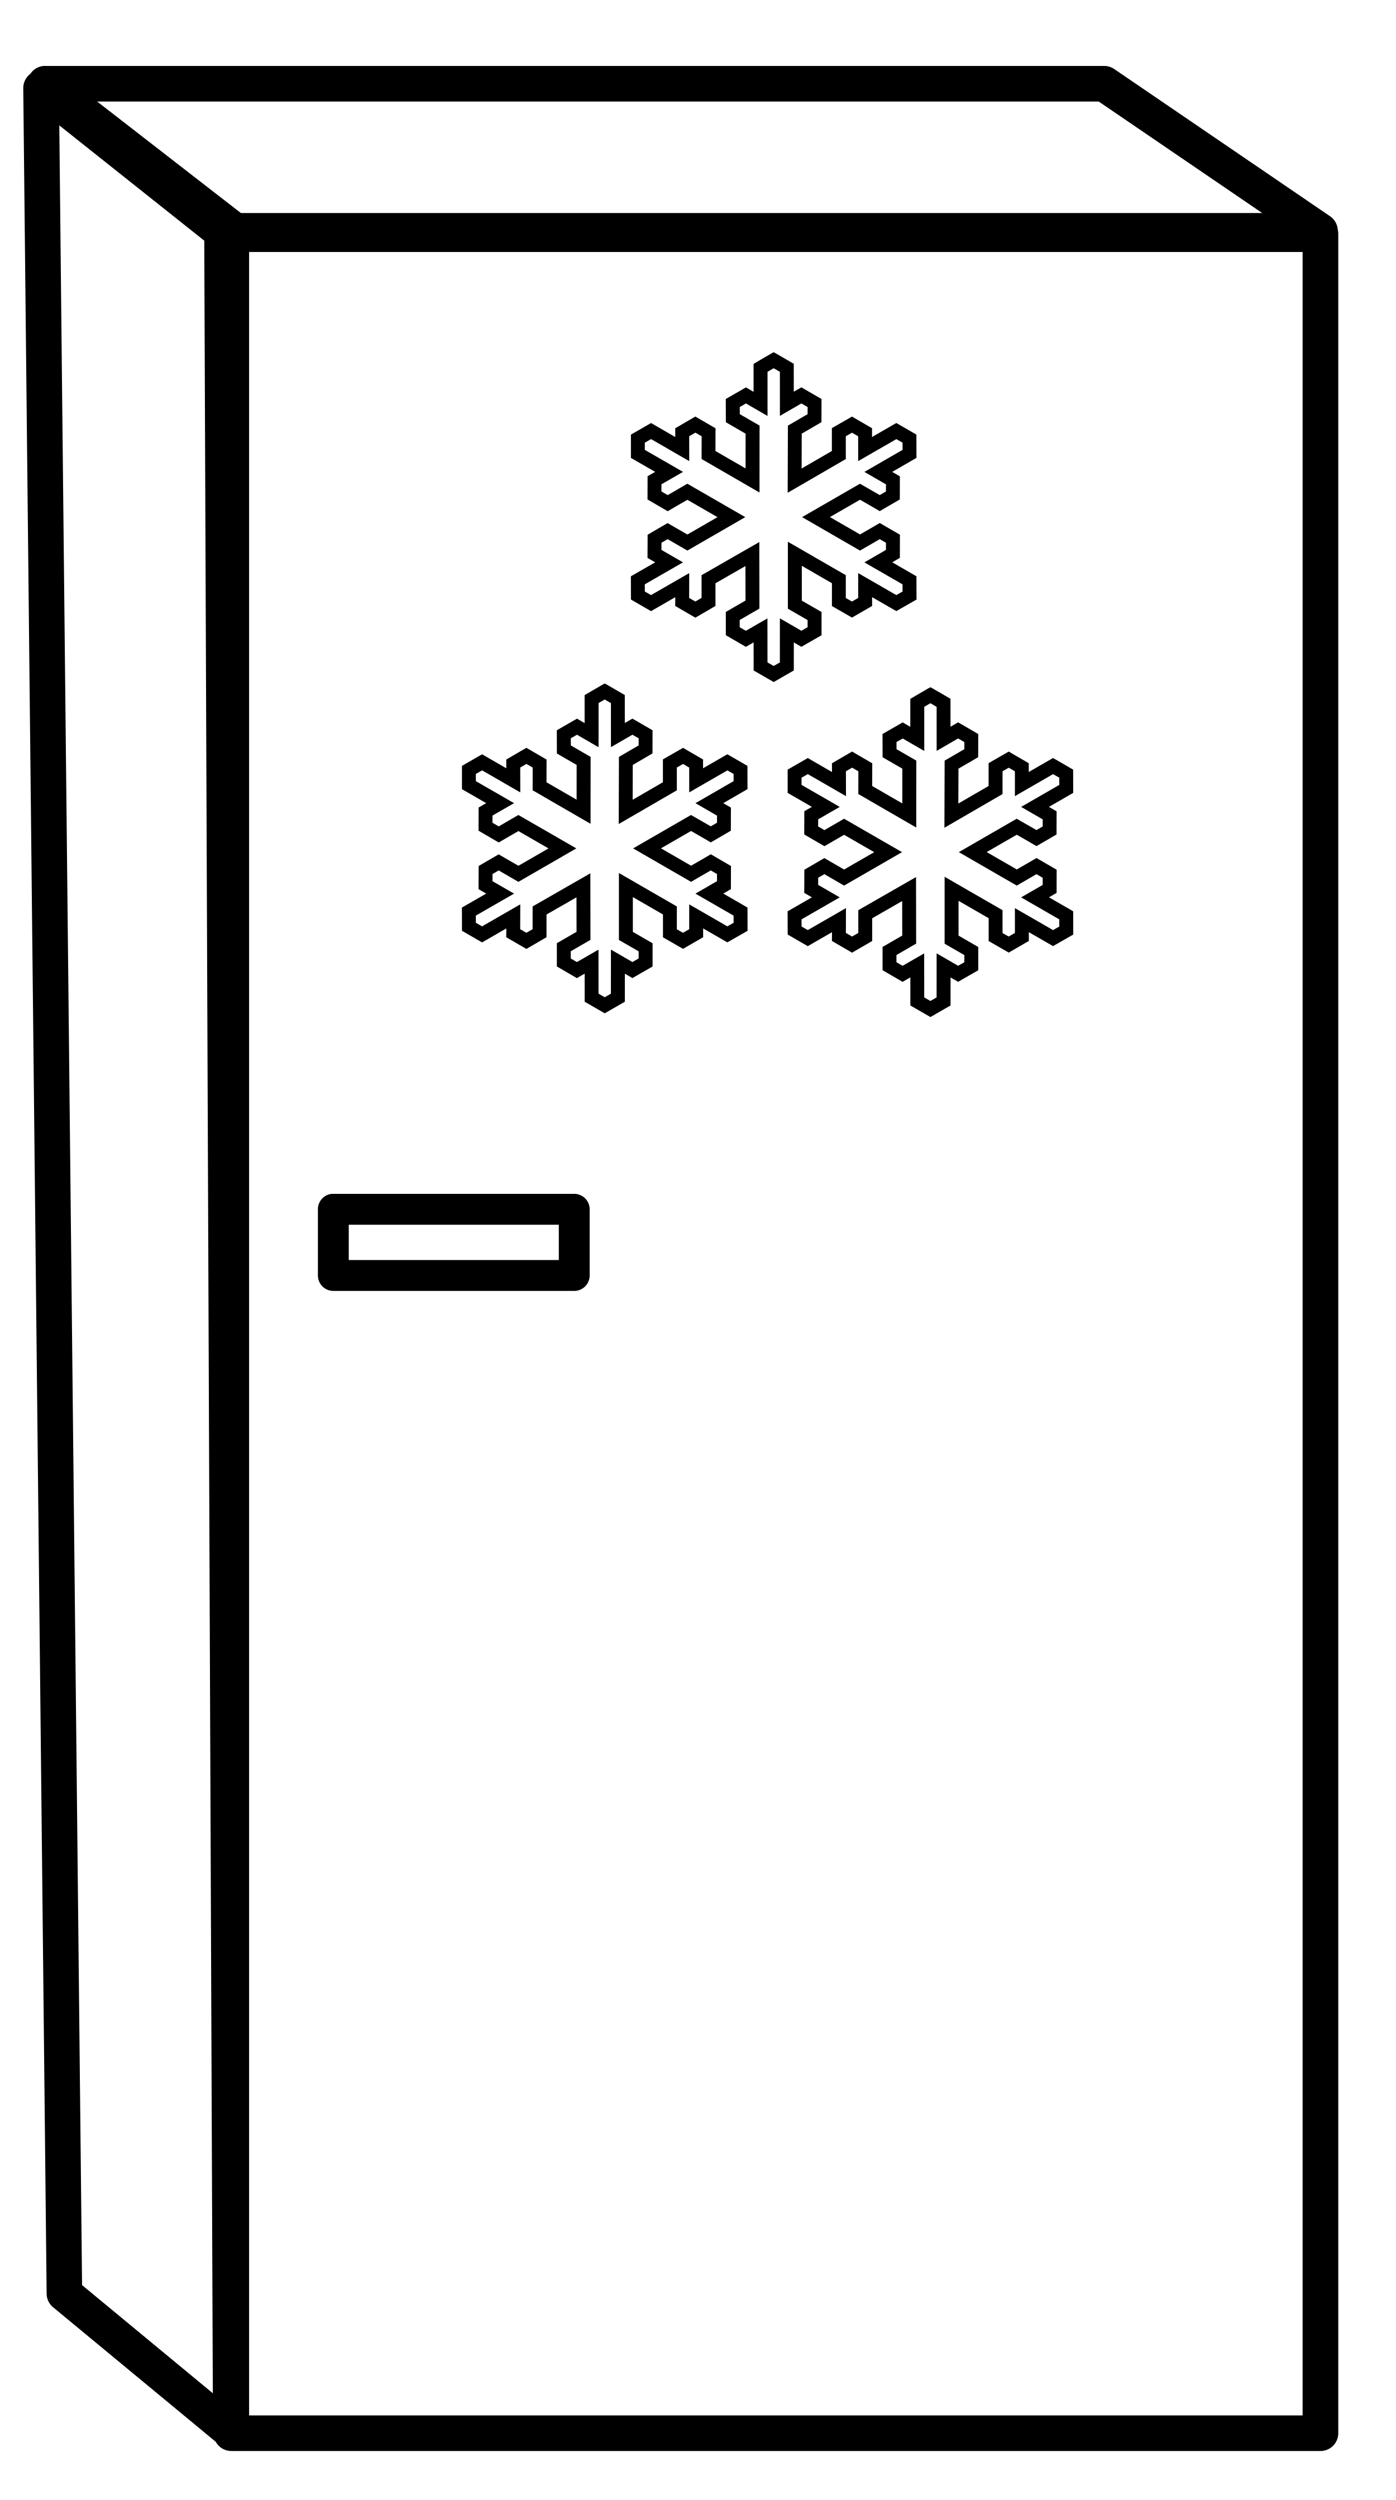
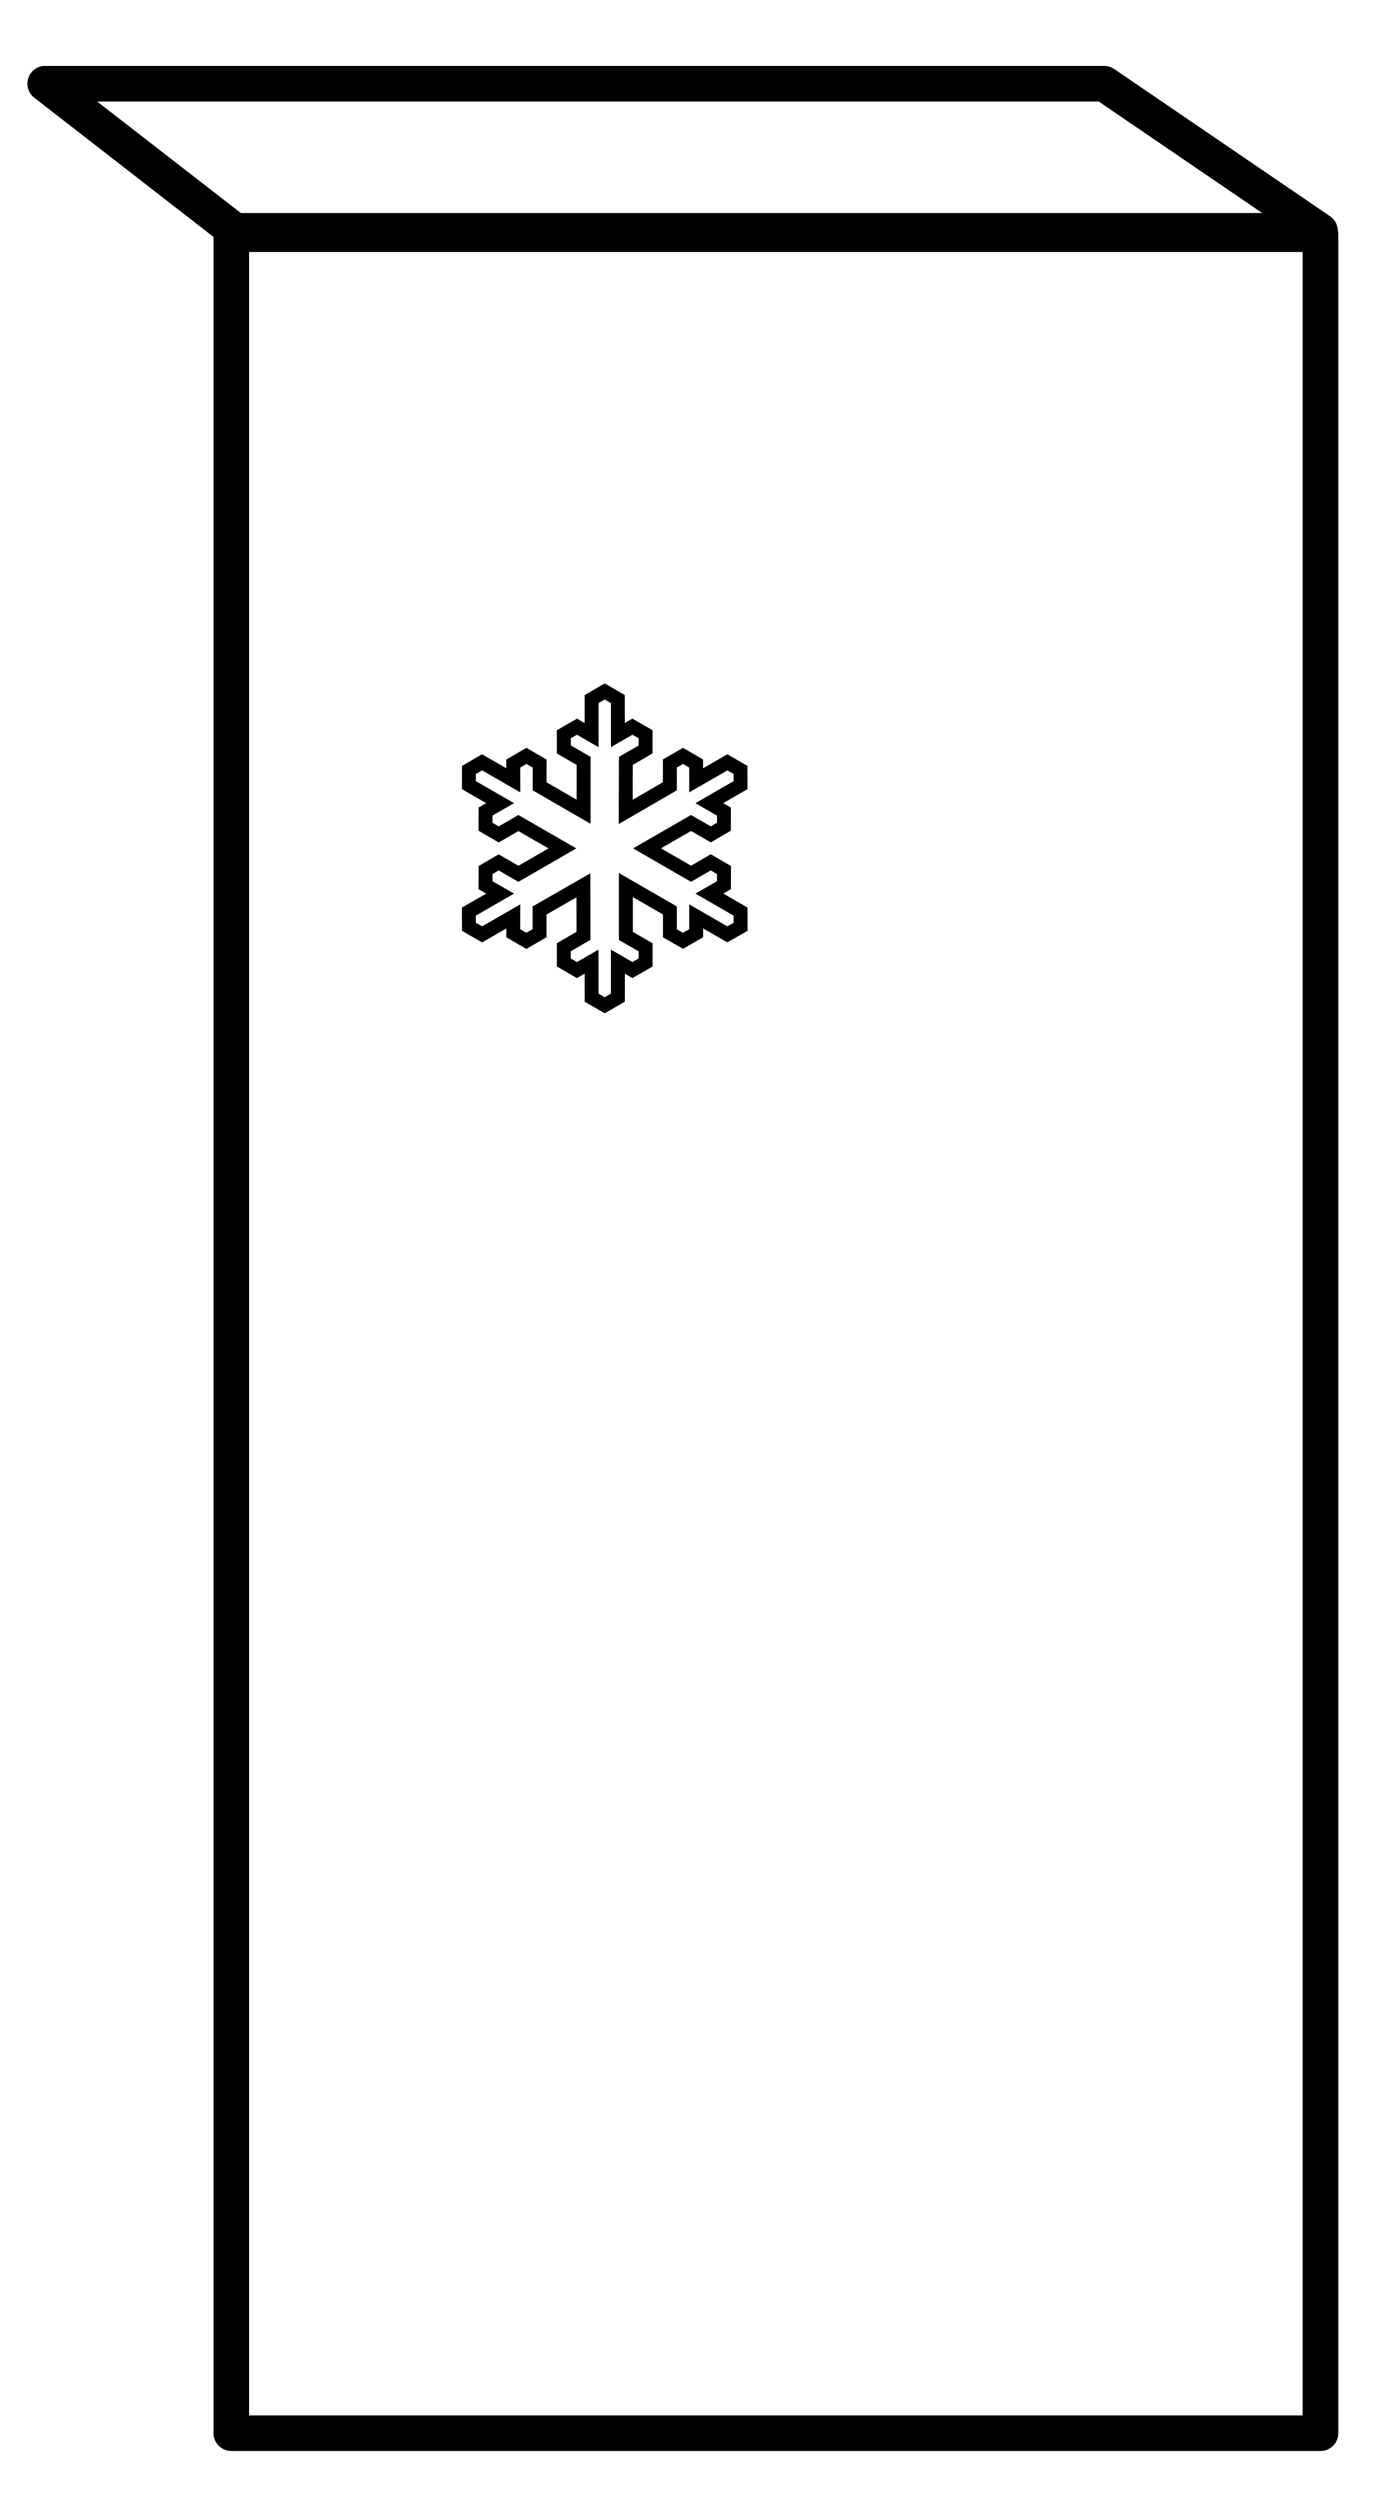
<svg xmlns="http://www.w3.org/2000/svg" xmlns:ns1="http://www.inkscape.org/namespaces/inkscape" xmlns:ns2="http://sodipodi.sourceforge.net/DTD/sodipodi-0.dtd" version="1.0" width="362pt" height="648pt" viewBox="0 0 362 648" id="svg2" ns1:version="0.48.4 r9939" ns2:docname="freezer.svg">
  <ns2:namedview pagecolor="#ffffff" bordercolor="#666666" borderopacity="1" objecttolerance="10" gridtolerance="10" guidetolerance="10" ns1:pageopacity="0" ns1:pageshadow="2" ns1:window-width="1618" ns1:window-height="1027" id="namedview7" showgrid="false" ns1:zoom="0.82408494" ns1:cx="-53.434172" ns1:cy="418.45271" ns1:window-x="54" ns1:window-y="-8" ns1:window-maximized="1" ns1:current-layer="svg2" />
  <defs id="defs12" />
  <g transform="matrix(-0.173,0,0,-0.173,286.39,511.761)" id="g6" style="fill:#000000;stroke:none" />
-   <path style="font-size:medium;font-style:normal;font-variant:normal;font-weight:normal;font-stretch:normal;text-indent:0;text-align:start;text-decoration:none;line-height:normal;letter-spacing:normal;word-spacing:normal;text-transform:none;direction:ltr;block-progression:tb;writing-mode:lr-tb;text-anchor:start;baseline-shift:baseline;color:#000000;fill:#000000;fill-opacity:1;stroke:none;stroke-width:9.23;marker:none;visibility:visible;display:inline;overflow:visible;enable-background:accumulate;font-family:Sans;-inkscape-font-specification:Sans" d="m 10.531,18.219 a 4.616,4.616 0 0 0 -4.5,4.656 l 6.062,571.656 a 4.616,4.616 0 0 0 1.688,3.5 l 43.125,35.656 a 4.616,4.616 0 0 0 7.562,-3.562 l -2.281,-570 a 4.616,4.616 0 0 0 -1.75,-3.594 L 13.531,19.219 a 4.616,4.616 0 0 0 -3,-1 z M 15.375,32.5 52.969,62.375 55.188,620.312 21.281,592.281 15.375,32.5 z" id="rect2984-1" ns1:connector-curvature="0" />
  <path style="font-size:medium;font-style:normal;font-variant:normal;font-weight:normal;font-stretch:normal;text-indent:0;text-align:start;text-decoration:none;line-height:normal;letter-spacing:normal;word-spacing:normal;text-transform:none;direction:ltr;block-progression:tb;writing-mode:lr-tb;text-anchor:start;baseline-shift:baseline;color:#000000;fill:#000000;fill-opacity:1;fill-rule:nonzero;stroke:none;stroke-width:9.23;marker:none;visibility:visible;display:inline;overflow:visible;enable-background:accumulate;font-family:Sans;-inkscape-font-specification:Sans" d="m 60,56.062 a 4.616,4.616 0 0 0 -4.625,4.625 l 0,569.969 a 4.616,4.616 0 0 0 4.625,4.625 l 282.406,0 a 4.616,4.616 0 0 0 4.625,-4.625 l 0,-569.969 a 4.616,4.616 0 0 0 -4.625,-4.625 L 60,56.062 z m 4.594,9.25 273.188,0 0,560.75 -273.188,0 0,-560.75 z" id="rect2984" ns1:connector-curvature="0" />
  <path style="font-size:medium;font-style:normal;font-variant:normal;font-weight:normal;font-stretch:normal;text-indent:0;text-align:start;text-decoration:none;line-height:normal;letter-spacing:normal;word-spacing:normal;text-transform:none;direction:ltr;block-progression:tb;writing-mode:lr-tb;text-anchor:start;baseline-shift:baseline;color:#000000;fill:#000000;fill-opacity:1;fill-rule:nonzero;stroke:none;stroke-width:9.23;marker:none;visibility:visible;display:inline;overflow:visible;enable-background:accumulate;font-family:Sans;-inkscape-font-specification:Sans" d="m 11.281,17.094 a 4.616,4.616 0 0 0 -2.375,8.25 L 58.062,63.5 a 4.616,4.616 0 0 0 2.844,0.969 l 281.375,0 a 4.616,4.616 0 0 0 2.594,-8.438 L 288.906,17.875 a 4.616,4.616 0 0 0 -2.594,-0.781 l -274.562,0 a 4.616,4.616 0 0 0 -0.469,0 z m 13.906,9.219 259.719,0 42.406,28.906 -264.844,0 L 25.188,26.312 z" id="rect3773" ns1:connector-curvature="0" />
-   <path style="font-size:medium;font-style:normal;font-variant:normal;font-weight:normal;font-stretch:normal;text-indent:0;text-align:start;text-decoration:none;line-height:normal;letter-spacing:normal;word-spacing:normal;text-transform:none;direction:ltr;block-progression:tb;writing-mode:lr-tb;text-anchor:start;baseline-shift:baseline;color:#000000;fill:#000000;fill-opacity:1;fill-rule:nonzero;stroke:none;stroke-width:8;marker:none;visibility:visible;display:inline;overflow:visible;enable-background:accumulate;font-family:Sans;-inkscape-font-specification:Sans" d="m 86.031,309.438 a 4,4 0 0 0 -3.594,4 l 0,17.156 a 4,4 0 0 0 4,4 l 62.469,0 a 4,4 0 0 0 4,-4 l 0,-17.156 a 4,4 0 0 0 -4,-4 l -62.469,0 a 4,4 0 0 0 -0.406,0 z m 4.406,8 54.469,0 0,9.156 -54.469,0 0,-9.156 z" id="rect3781" ns1:connector-curvature="0" />
  <g id="g3815" transform="translate(11.2,0)">
-     <path style="fill:#000000;fill-opacity:1;stroke:#000000;stroke-width:0.936;stroke-opacity:1" id="path10" d="m 189.425,91.816 -1.345,0.78 -2.077,1.207 -1.324,0.78 v 1.532 6.258 l -1.116,-0.651 -1.329,-0.774 -1.335,0.769 -2.082,1.196 -1.345,0.78 0.006,1.548 0.006,2.387 0.006,1.538 1.329,0.774 3.791,2.184 -0.006,10.097 -8.746,-5.056 0.013,-4.346 0.006,-1.543 -1.335,-0.78 -2.088,-1.207 -1.34,-0.78 -1.34,0.78 -2.077,1.207 -1.335,0.78 0.006,1.538 0.006,1.271 -5.414,-3.129 -1.329,-0.769 -1.335,0.764 -2.082,1.201 -1.34,0.769 v 1.548 2.403 1.543 l 1.335,0.769 5.419,3.123 -1.1,0.63 -1.335,0.774 -0.006,1.543 -0.006,2.392 -0.006,1.538 1.335,0.78 2.093,1.217 1.34,0.78 1.34,-0.78 3.759,-2.178 8.746,5.04 -8.74,5.04 -3.786,-2.184 -1.34,-0.78 -1.34,0.78 -2.061,1.201 -1.319,0.774 -0.006,1.522 -0.013,2.387 -0.006,1.548 1.34,0.78 1.116,0.646 -5.425,3.118 -1.345,0.769 0.006,1.548 0.006,2.397 0.006,1.538 1.329,0.769 2.082,1.201 1.335,0.769 1.329,-0.769 5.419,-3.118 -0.006,1.265 -0.013,1.543 1.335,0.78 2.082,1.207 1.34,0.78 1.34,-0.78 2.077,-1.201 1.329,-0.78 v -1.538 -4.346 l 8.708,-4.998 0.02,10.022 -3.77,2.178 -1.335,0.774 v 1.543 2.408 1.532 l 1.329,0.774 2.061,1.196 1.335,0.78 1.335,-0.769 1.143,-0.651 0.006,6.274 v 1.538 l 1.335,0.769 2.072,1.191 1.335,0.774 1.329,-0.769 2.072,-1.191 1.34,-0.774 v -1.543 l 0.006,-6.263 1.1,0.635 1.329,0.774 1.329,-0.769 2.082,-1.191 1.345,-0.769 v -1.548 -2.392 -1.543 l -1.335,-0.774 -3.78,-2.178 v -10.102 l 8.746,5.046 v 4.373 1.548 l 1.34,0.769 2.066,1.185 1.329,0.769 1.335,-0.774 2.077,-1.196 1.335,-0.774 v -1.543 -1.281 l 5.419,3.123 1.329,0.764 1.329,-0.758 2.088,-1.196 1.351,-0.769 -0.006,-1.554 -0.006,-2.403 -0.006,-1.538 -1.329,-0.769 -5.414,-3.123 1.111,-0.641 1.329,-0.774 0.006,-1.532 0.006,-2.392 0.006,-1.538 -1.335,-0.78 -2.082,-1.207 -1.335,-0.78 -1.34,0.78 -3.78,2.184 -8.746,-5.046 8.74,-5.035 3.791,2.178 1.324,0.78 1.335,-0.78 2.077,-1.207 1.319,-0.774 0.006,-1.532 0.006,-2.376 0.006,-1.543 -1.34,-0.78 -1.116,-0.641 5.419,-3.129 1.34,-0.774 -0.006,-1.543 -0.006,-2.408 -0.006,-1.538 -1.329,-0.769 -2.072,-1.201 -1.335,-0.769 -1.335,0.769 -5.435,3.134 v -1.281 -1.538 l -1.329,-0.774 -2.061,-1.196 -1.329,-0.78 -1.34,0.769 -2.077,1.191 -1.34,0.774 v 1.548 4.368 l -8.783,5.088 0.033,-10.123 3.786,-2.194 1.324,-0.78 0.006,-1.532 0.006,-2.387 0.006,-1.543 -1.34,-0.78 -2.082,-1.201 -1.335,-0.774 -1.335,0.774 -1.1,0.635 -0.006,-6.247 v -1.538 l -1.329,-0.774 -2.077,-1.207 -1.329,-0.764 0,0 z m -2.077,4.293 2.077,-1.212 2.077,1.212 0.006,7.79 0,0 v 0.416 l 0,0 v 2.67 l 2.312,-1.34 0,0 0.358,-0.208 0,0 2.435,-1.41 2.082,1.207 0,0 0,0 -0.006,2.387 -5.11,2.969 -0.053,16.317 2.312,-1.34 0,0 0.363,-0.208 0,0 11.458,-6.647 v -5.905 l 0,0 0,0 2.077,-1.196 2.061,1.201 0.006,2.819 0,0 v 0.416 l 0,0 v 2.664 l 2.317,-1.335 0,0 0.352,-0.203 0,0 6.765,-3.898 2.072,1.196 0.006,2.408 0,0 0,0 -9.424,5.435 2.312,1.34 0,0 0.358,0.203 0,0 2.451,1.42 0,0 0,0 -0.006,2.376 -2.077,1.212 -5.126,-2.947 -14.074,8.116 2.317,1.335 0,0 0.352,0.208 0,0 11.415,6.589 5.115,-2.963 2.082,1.212 0,0 0,0 -0.006,2.392 -5.115,2.953 2.312,1.335 0,0 0.358,0.203 0,0 6.749,3.892 0.006,2.403 0,0 0,0 -2.088,1.191 -9.424,-5.43 v 2.67 l 0,0 v 0.411 l 0,0 v 2.819 l 0,0 0,0 -2.077,1.201 -2.066,-1.185 v -5.916 L 193.574,141.226 v 2.67 l 0,0 0,0 v 0.416 l 0,0 v 13.183 l 5.115,2.953 v 2.392 l 0,0 0,0 -2.082,1.191 -5.104,-2.953 -0.006,10.887 -2.072,1.191 -2.072,-1.191 -0.013,-10.876 -5.131,2.947 -2.061,-1.196 v -2.408 l 0,0 0,0 5.11,-2.958 -0.027,-16.173 -14.037,8.052 v 5.895 l 0,0 0,0 -2.077,1.207 -2.082,-1.212 0,0 0,0 0.013,-2.808 0,0 v -0.411 l 0,0 0.006,-2.67 -9.429,5.425 -2.082,-1.196 -0.006,-2.397 0,0 0,0 6.765,-3.892 0,0 0.358,-0.208 0,0 2.317,-1.329 -5.126,-2.958 0,0 0,0 0.013,-2.392 2.061,-1.207 5.12,2.963 11.41,-6.583 0,0 0.358,-0.208 0,0 2.312,-1.335 -14.085,-8.121 -5.099,2.958 -2.093,-1.223 0,0 0,0 0.006,-2.392 2.445,-1.41 0,0 0.363,-0.208 0,0 2.317,-1.329 -9.44,-5.441 v -2.403 l 0,0 0,0 2.098,-1.196 6.754,3.892 0,0 0.358,0.208 0,0 2.312,1.335 -0.013,-5.9 0,0 0,0 2.077,-1.212 2.088,1.212 0,0 0,0 -0.013,5.895 11.415,6.599 0,0 0.358,0.208 0,0 2.312,1.335 v -2.67 l 0,0 v -0.411 l 0,0 0.013,-13.183 -5.126,-2.963 -0.013,-2.387 0,0 0,0 2.082,-1.196 2.451,1.42 0,0 0.358,0.203 0,0 2.312,1.34 V 96.109 l 0,0 0,0 z" ns1:connector-curvature="0" />
    <path style="fill:#000000;fill-opacity:1;stroke:#000000;stroke-width:0.936;stroke-opacity:1" id="path10-7" d="m 145.611,177.677 -1.345,0.78 -2.077,1.207 -1.324,0.78 v 1.532 6.258 l -1.116,-0.651 -1.329,-0.774 -1.335,0.769 -2.082,1.196 -1.345,0.78 0.006,1.548 0.006,2.387 0.006,1.538 1.329,0.774 3.791,2.184 -0.006,10.097 -8.746,-5.056 0.013,-4.346 0.006,-1.543 -1.335,-0.78 -2.088,-1.207 -1.34,-0.78 -1.34,0.78 -2.077,1.207 -1.335,0.78 0.006,1.538 0.006,1.271 -5.414,-3.129 -1.329,-0.769 -1.335,0.764 -2.082,1.201 -1.34,0.769 v 1.548 2.403 1.543 l 1.335,0.769 5.419,3.123 -1.1,0.63 -1.335,0.774 -0.006,1.543 -0.006,2.392 -0.006,1.538 1.335,0.78 2.093,1.217 1.34,0.78 1.34,-0.78 3.759,-2.178 8.746,5.04 -8.74,5.04 -3.786,-2.184 -1.34,-0.78 -1.34,0.78 -2.061,1.201 -1.319,0.774 -0.006,1.522 -0.013,2.387 -0.006,1.548 1.34,0.78 1.116,0.646 -5.425,3.118 -1.345,0.769 0.006,1.548 0.006,2.397 0.006,1.538 1.329,0.769 2.082,1.201 1.335,0.769 1.329,-0.769 5.419,-3.118 -0.006,1.265 -0.013,1.543 1.335,0.78 2.082,1.207 1.34,0.78 1.34,-0.78 2.077,-1.201 1.329,-0.78 v -1.538 -4.346 l 8.708,-4.998 0.02,10.022 -3.77,2.178 -1.335,0.774 v 1.543 2.408 1.532 l 1.329,0.774 2.061,1.196 1.335,0.78 1.335,-0.769 1.143,-0.651 0.006,6.274 v 1.538 l 1.335,0.769 2.072,1.191 1.335,0.774 1.329,-0.769 2.072,-1.191 1.34,-0.774 v -1.543 l 0.006,-6.263 1.1,0.635 1.329,0.774 1.329,-0.769 2.082,-1.191 1.345,-0.769 v -1.548 -2.392 -1.543 l -1.335,-0.774 -3.78,-2.178 v -10.102 l 8.746,5.046 v 4.373 1.548 l 1.34,0.769 2.066,1.185 1.329,0.769 1.335,-0.774 2.077,-1.196 1.335,-0.774 v -1.543 -1.281 l 5.419,3.123 1.329,0.764 1.329,-0.758 2.088,-1.196 1.351,-0.769 -0.006,-1.554 -0.006,-2.403 -0.006,-1.538 -1.329,-0.769 -5.414,-3.123 1.111,-0.641 1.329,-0.774 0.006,-1.532 0.006,-2.392 0.006,-1.538 -1.335,-0.78 -2.082,-1.207 -1.335,-0.78 -1.34,0.78 -3.78,2.184 -8.746,-5.046 8.74,-5.035 3.791,2.178 1.324,0.78 1.335,-0.78 2.077,-1.207 1.319,-0.774 0.006,-1.532 0.006,-2.376 0.006,-1.543 -1.34,-0.78 -1.116,-0.641 5.419,-3.129 1.34,-0.774 -0.006,-1.543 -0.006,-2.408 -0.006,-1.538 -1.329,-0.769 -2.072,-1.201 -1.335,-0.769 -1.335,0.769 -5.435,3.134 v -1.281 -1.538 l -1.329,-0.774 -2.061,-1.196 -1.329,-0.78 -1.34,0.769 -2.077,1.191 -1.34,0.774 v 1.548 4.368 l -8.783,5.088 0.033,-10.123 3.786,-2.194 1.324,-0.78 0.006,-1.532 0.006,-2.387 0.006,-1.543 -1.34,-0.78 -2.082,-1.201 -1.335,-0.774 -1.335,0.774 -1.1,0.635 -0.006,-6.247 v -1.538 l -1.329,-0.774 -2.077,-1.207 -1.329,-0.764 0,0 z m -2.077,4.293 2.077,-1.212 2.077,1.212 0.006,7.79 0,0 v 0.416 l 0,0 v 2.67 l 2.312,-1.34 0,0 0.358,-0.208 0,0 2.435,-1.41 2.082,1.207 0,0 0,0 -0.006,2.387 -5.11,2.969 -0.053,16.317 2.312,-1.34 0,0 0.363,-0.208 0,0 11.458,-6.647 v -5.905 l 0,0 0,0 2.077,-1.196 2.061,1.201 0.006,2.819 0,0 v 0.416 l 0,0 v 2.664 l 2.317,-1.335 0,0 0.352,-0.203 0,0 6.765,-3.898 2.072,1.196 0.006,2.408 0,0 0,0 -9.424,5.435 2.312,1.34 0,0 0.358,0.203 0,0 2.451,1.42 0,0 0,0 -0.006,2.376 -2.077,1.212 -5.126,-2.947 -14.074,8.116 2.317,1.335 0,0 0.352,0.208 0,0 11.415,6.589 5.115,-2.963 2.082,1.212 0,0 0,0 -0.006,2.392 -5.115,2.953 2.312,1.335 0,0 0.358,0.203 0,0 6.749,3.892 0.006,2.403 0,0 0,0 -2.088,1.191 -9.424,-5.43 v 2.67 l 0,0 v 0.411 l 0,0 v 2.819 l 0,0 0,0 -2.077,1.201 -2.066,-1.185 v -5.916 l -14.085,-8.126 v 2.67 l 0,0 0,0 v 0.416 l 0,0 v 13.183 l 5.115,2.953 v 2.392 l 0,0 0,0 -2.082,1.191 -5.104,-2.953 -0.006,10.887 -2.072,1.191 -2.072,-1.191 -0.013,-10.876 -5.131,2.947 -2.061,-1.196 v -2.408 l 0,0 0,0 5.11,-2.958 -0.027,-16.173 -14.037,8.052 v 5.895 l 0,0 0,0 -2.077,1.207 -2.082,-1.212 0,0 0,0 0.013,-2.808 0,0 v -0.411 l 0,0 0.006,-2.67 -9.429,5.425 -2.082,-1.196 -0.006,-2.397 0,0 0,0 6.765,-3.892 0,0 0.358,-0.208 0,0 2.317,-1.329 -5.126,-2.958 0,0 0,0 0.013,-2.392 2.061,-1.207 5.12,2.963 11.41,-6.583 0,0 0.358,-0.208 0,0 2.312,-1.335 -14.085,-8.121 -5.099,2.958 -2.093,-1.223 0,0 0,0 0.006,-2.392 2.445,-1.41 0,0 0.363,-0.208 0,0 2.317,-1.329 -9.44,-5.441 v -2.403 l 0,0 0,0 2.098,-1.196 6.754,3.892 0,0 0.358,0.208 0,0 2.312,1.335 -0.013,-5.9 0,0 0,0 2.077,-1.212 2.088,1.212 0,0 0,0 -0.013,5.895 11.415,6.599 0,0 0.358,0.208 0,0 2.312,1.335 v -2.67 l 0,0 v -0.411 l 0,0 0.013,-13.183 -5.126,-2.963 -0.013,-2.387 0,0 0,0 2.082,-1.196 2.451,1.42 0,0 0.358,0.203 0,0 2.312,1.34 V 181.969 l 0,0 0,0 z" ns1:connector-curvature="0" />
-     <path style="fill:#000000;fill-opacity:1;stroke:#000000;stroke-width:0.936;stroke-opacity:1" id="path10-4" d="m 230.068,178.647 -1.345,0.78 -2.077,1.207 -1.324,0.78 v 1.532 6.258 l -1.116,-0.651 -1.329,-0.774 -1.335,0.769 -2.082,1.196 -1.345,0.78 0.006,1.548 0.006,2.387 0.006,1.538 1.329,0.774 3.791,2.184 -0.006,10.097 -8.746,-5.056 0.013,-4.346 0.006,-1.543 -1.335,-0.78 -2.088,-1.207 -1.34,-0.78 -1.34,0.78 -2.077,1.207 -1.335,0.78 0.006,1.538 0.006,1.271 -5.414,-3.129 -1.329,-0.769 -1.335,0.764 -2.082,1.201 -1.34,0.769 v 1.548 2.403 1.543 l 1.335,0.769 5.419,3.123 -1.1,0.63 -1.335,0.774 -0.006,1.543 -0.006,2.392 -0.006,1.538 1.335,0.78 2.093,1.217 1.34,0.78 1.34,-0.78 3.759,-2.178 8.746,5.04 -8.74,5.04 -3.786,-2.184 -1.34,-0.78 -1.34,0.78 -2.061,1.201 -1.319,0.774 -0.006,1.522 -0.013,2.387 -0.006,1.548 1.34,0.78 1.116,0.646 -5.425,3.118 -1.345,0.769 0.006,1.548 0.006,2.397 0.006,1.538 1.329,0.769 2.082,1.201 1.335,0.769 1.329,-0.769 5.419,-3.118 -0.006,1.265 -0.013,1.543 1.335,0.78 2.082,1.207 1.34,0.78 1.34,-0.78 2.077,-1.201 1.329,-0.78 v -1.538 -4.346 l 8.708,-4.998 0.02,10.022 -3.77,2.178 -1.335,0.774 v 1.543 2.408 1.532 l 1.329,0.774 2.061,1.196 1.335,0.78 1.335,-0.769 1.143,-0.651 0.006,6.274 v 1.538 l 1.335,0.769 2.072,1.191 1.335,0.774 1.329,-0.769 2.072,-1.191 1.34,-0.774 v -1.543 l 0.006,-6.263 1.1,0.635 1.329,0.774 1.329,-0.769 2.082,-1.191 1.345,-0.769 v -1.548 -2.392 -1.543 l -1.335,-0.774 -3.78,-2.178 v -10.102 l 8.746,5.046 v 4.373 1.548 l 1.34,0.769 2.066,1.185 1.329,0.769 1.335,-0.774 2.077,-1.196 1.335,-0.774 v -1.543 -1.281 l 5.419,3.123 1.329,0.764 1.329,-0.758 2.088,-1.196 1.351,-0.769 -0.006,-1.554 -0.006,-2.403 -0.006,-1.538 -1.329,-0.769 -5.414,-3.123 1.111,-0.641 1.329,-0.774 0.006,-1.532 0.006,-2.392 0.006,-1.538 -1.335,-0.78 -2.082,-1.207 -1.335,-0.78 -1.34,0.78 -3.78,2.184 -8.746,-5.046 8.74,-5.035 3.791,2.178 1.324,0.78 1.335,-0.78 2.077,-1.207 1.319,-0.774 0.006,-1.532 0.006,-2.376 0.006,-1.543 -1.34,-0.78 -1.116,-0.641 5.419,-3.129 1.34,-0.774 -0.006,-1.543 -0.006,-2.408 -0.006,-1.538 -1.329,-0.769 -2.072,-1.201 -1.335,-0.769 -1.335,0.769 -5.435,3.134 v -1.281 -1.538 l -1.329,-0.774 -2.061,-1.196 -1.329,-0.78 -1.34,0.769 -2.077,1.191 -1.34,0.774 v 1.548 4.368 l -8.783,5.088 0.033,-10.123 3.786,-2.194 1.324,-0.78 0.006,-1.532 0.006,-2.387 0.006,-1.543 -1.34,-0.78 -2.082,-1.201 -1.335,-0.774 -1.335,0.774 -1.1,0.635 -0.006,-6.247 v -1.538 l -1.329,-0.774 -2.077,-1.207 -1.329,-0.764 0,0 z m -2.077,4.293 2.077,-1.212 2.077,1.212 0.006,7.79 0,0 v 0.416 l 0,0 v 2.67 l 2.312,-1.34 0,0 0.358,-0.208 0,0 2.435,-1.41 2.082,1.207 0,0 0,0 -0.006,2.387 -5.11,2.969 -0.053,16.317 2.312,-1.34 0,0 0.363,-0.208 0,0 11.458,-6.647 v -5.905 l 0,0 0,0 2.077,-1.196 2.061,1.201 0.006,2.819 0,0 v 0.416 l 0,0 v 2.664 l 2.317,-1.335 0,0 0.352,-0.203 0,0 6.765,-3.898 2.072,1.196 0.006,2.408 0,0 0,0 -9.424,5.435 2.312,1.34 0,0 0.358,0.203 0,0 2.451,1.42 0,0 0,0 -0.006,2.376 -2.077,1.212 -5.126,-2.947 -14.074,8.116 2.317,1.335 0,0 0.352,0.208 0,0 11.415,6.589 5.115,-2.963 2.082,1.212 0,0 0,0 -0.006,2.392 -5.115,2.953 2.312,1.335 0,0 0.358,0.203 0,0 6.749,3.892 0.006,2.403 0,0 0,0 -2.088,1.191 -9.424,-5.43 v 2.67 l 0,0 v 0.411 l 0,0 v 2.819 l 0,0 0,0 -2.077,1.201 -2.066,-1.185 v -5.916 l -14.085,-8.126 v 2.67 l 0,0 0,0 v 0.416 l 0,0 v 13.183 l 5.115,2.953 v 2.392 l 0,0 0,0 -2.082,1.191 -5.104,-2.953 -0.006,10.887 -2.072,1.191 -2.072,-1.191 -0.013,-10.876 -5.131,2.947 -2.061,-1.196 v -2.408 l 0,0 0,0 5.11,-2.958 -0.027,-16.173 -14.037,8.052 v 5.895 l 0,0 0,0 -2.077,1.207 -2.082,-1.212 0,0 0,0 0.013,-2.808 0,0 v -0.411 l 0,0 0.006,-2.67 -9.429,5.425 -2.082,-1.196 -0.006,-2.397 0,0 0,0 6.765,-3.892 0,0 0.358,-0.208 0,0 2.317,-1.329 -5.126,-2.958 0,0 0,0 0.013,-2.392 2.061,-1.207 5.12,2.963 11.41,-6.583 0,0 0.358,-0.208 0,0 2.312,-1.335 -14.085,-8.121 -5.099,2.958 -2.093,-1.223 0,0 0,0 0.006,-2.392 2.445,-1.41 0,0 0.363,-0.208 0,0 2.317,-1.329 -9.44,-5.441 v -2.403 l 0,0 0,0 2.098,-1.196 6.754,3.892 0,0 0.358,0.208 0,0 2.312,1.335 -0.013,-5.9 0,0 0,0 2.077,-1.212 2.088,1.212 0,0 0,0 -0.013,5.895 11.415,6.599 0,0 0.358,0.208 0,0 2.312,1.335 v -2.67 l 0,0 v -0.411 l 0,0 0.013,-13.183 -5.126,-2.963 -0.013,-2.387 0,0 0,0 2.082,-1.196 2.451,1.42 0,0 0.358,0.203 0,0 2.312,1.34 v -10.887 l 0,0 0,0 z" ns1:connector-curvature="0" />
  </g>
</svg>